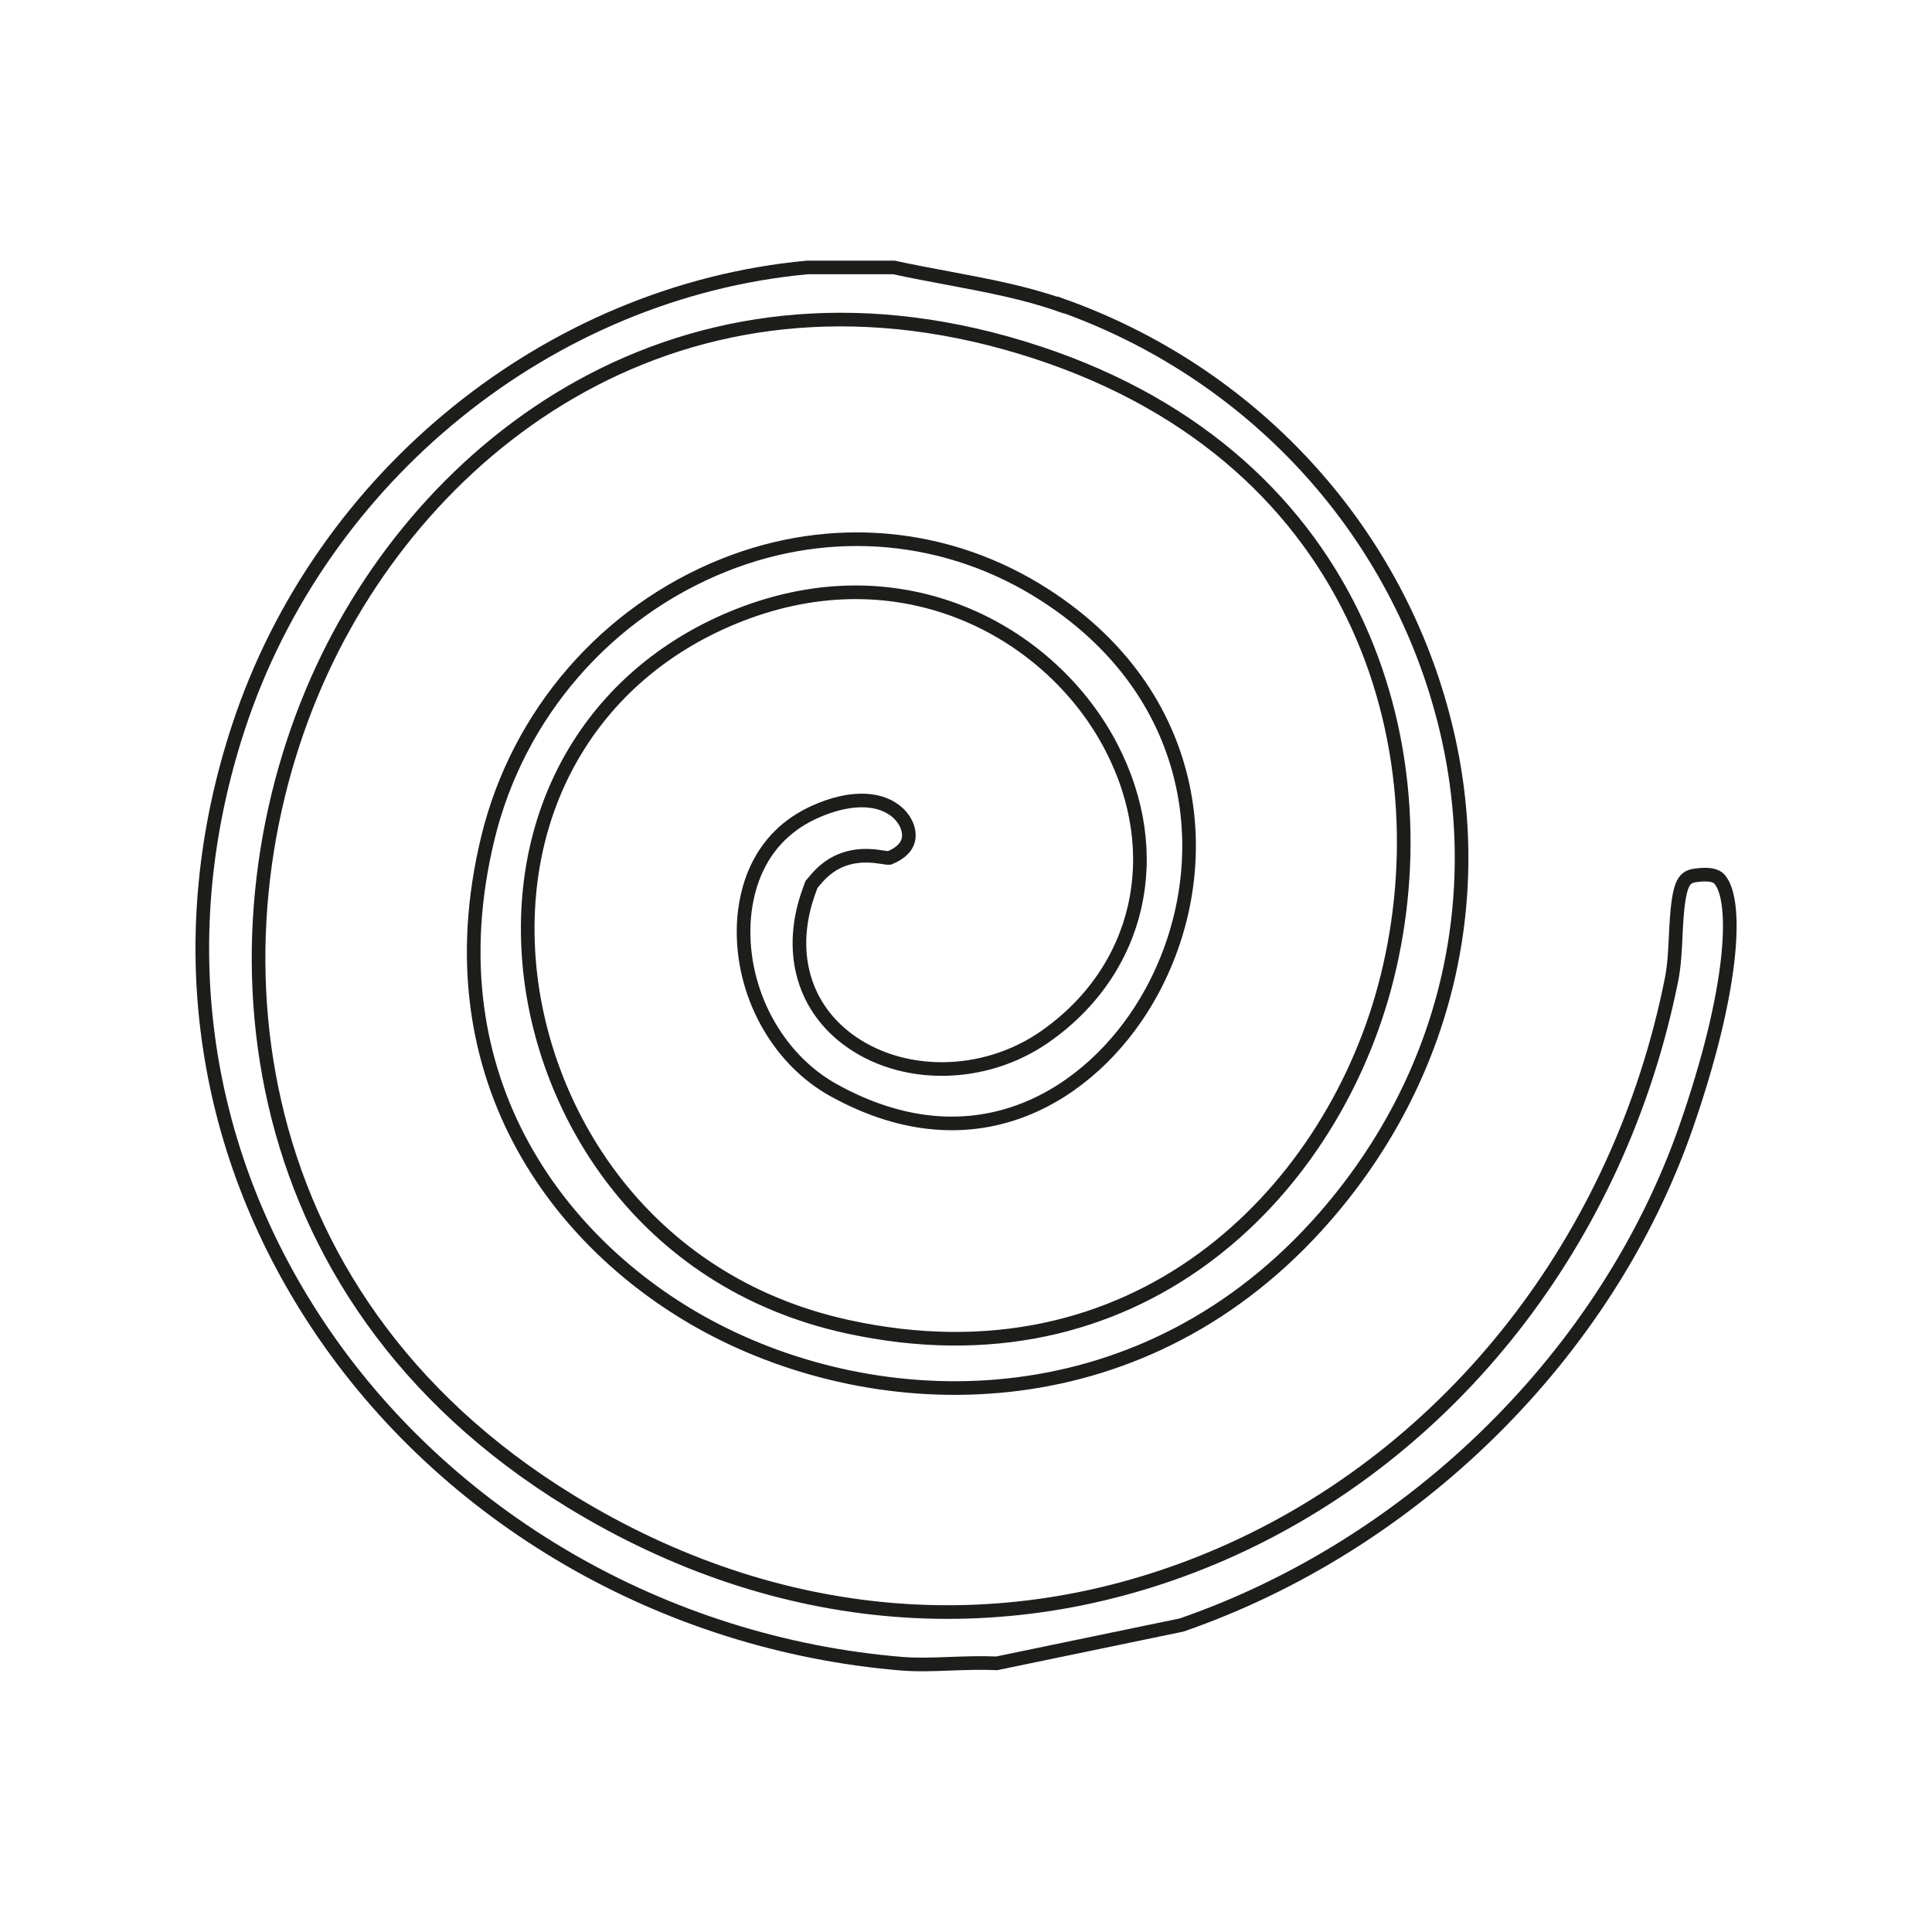
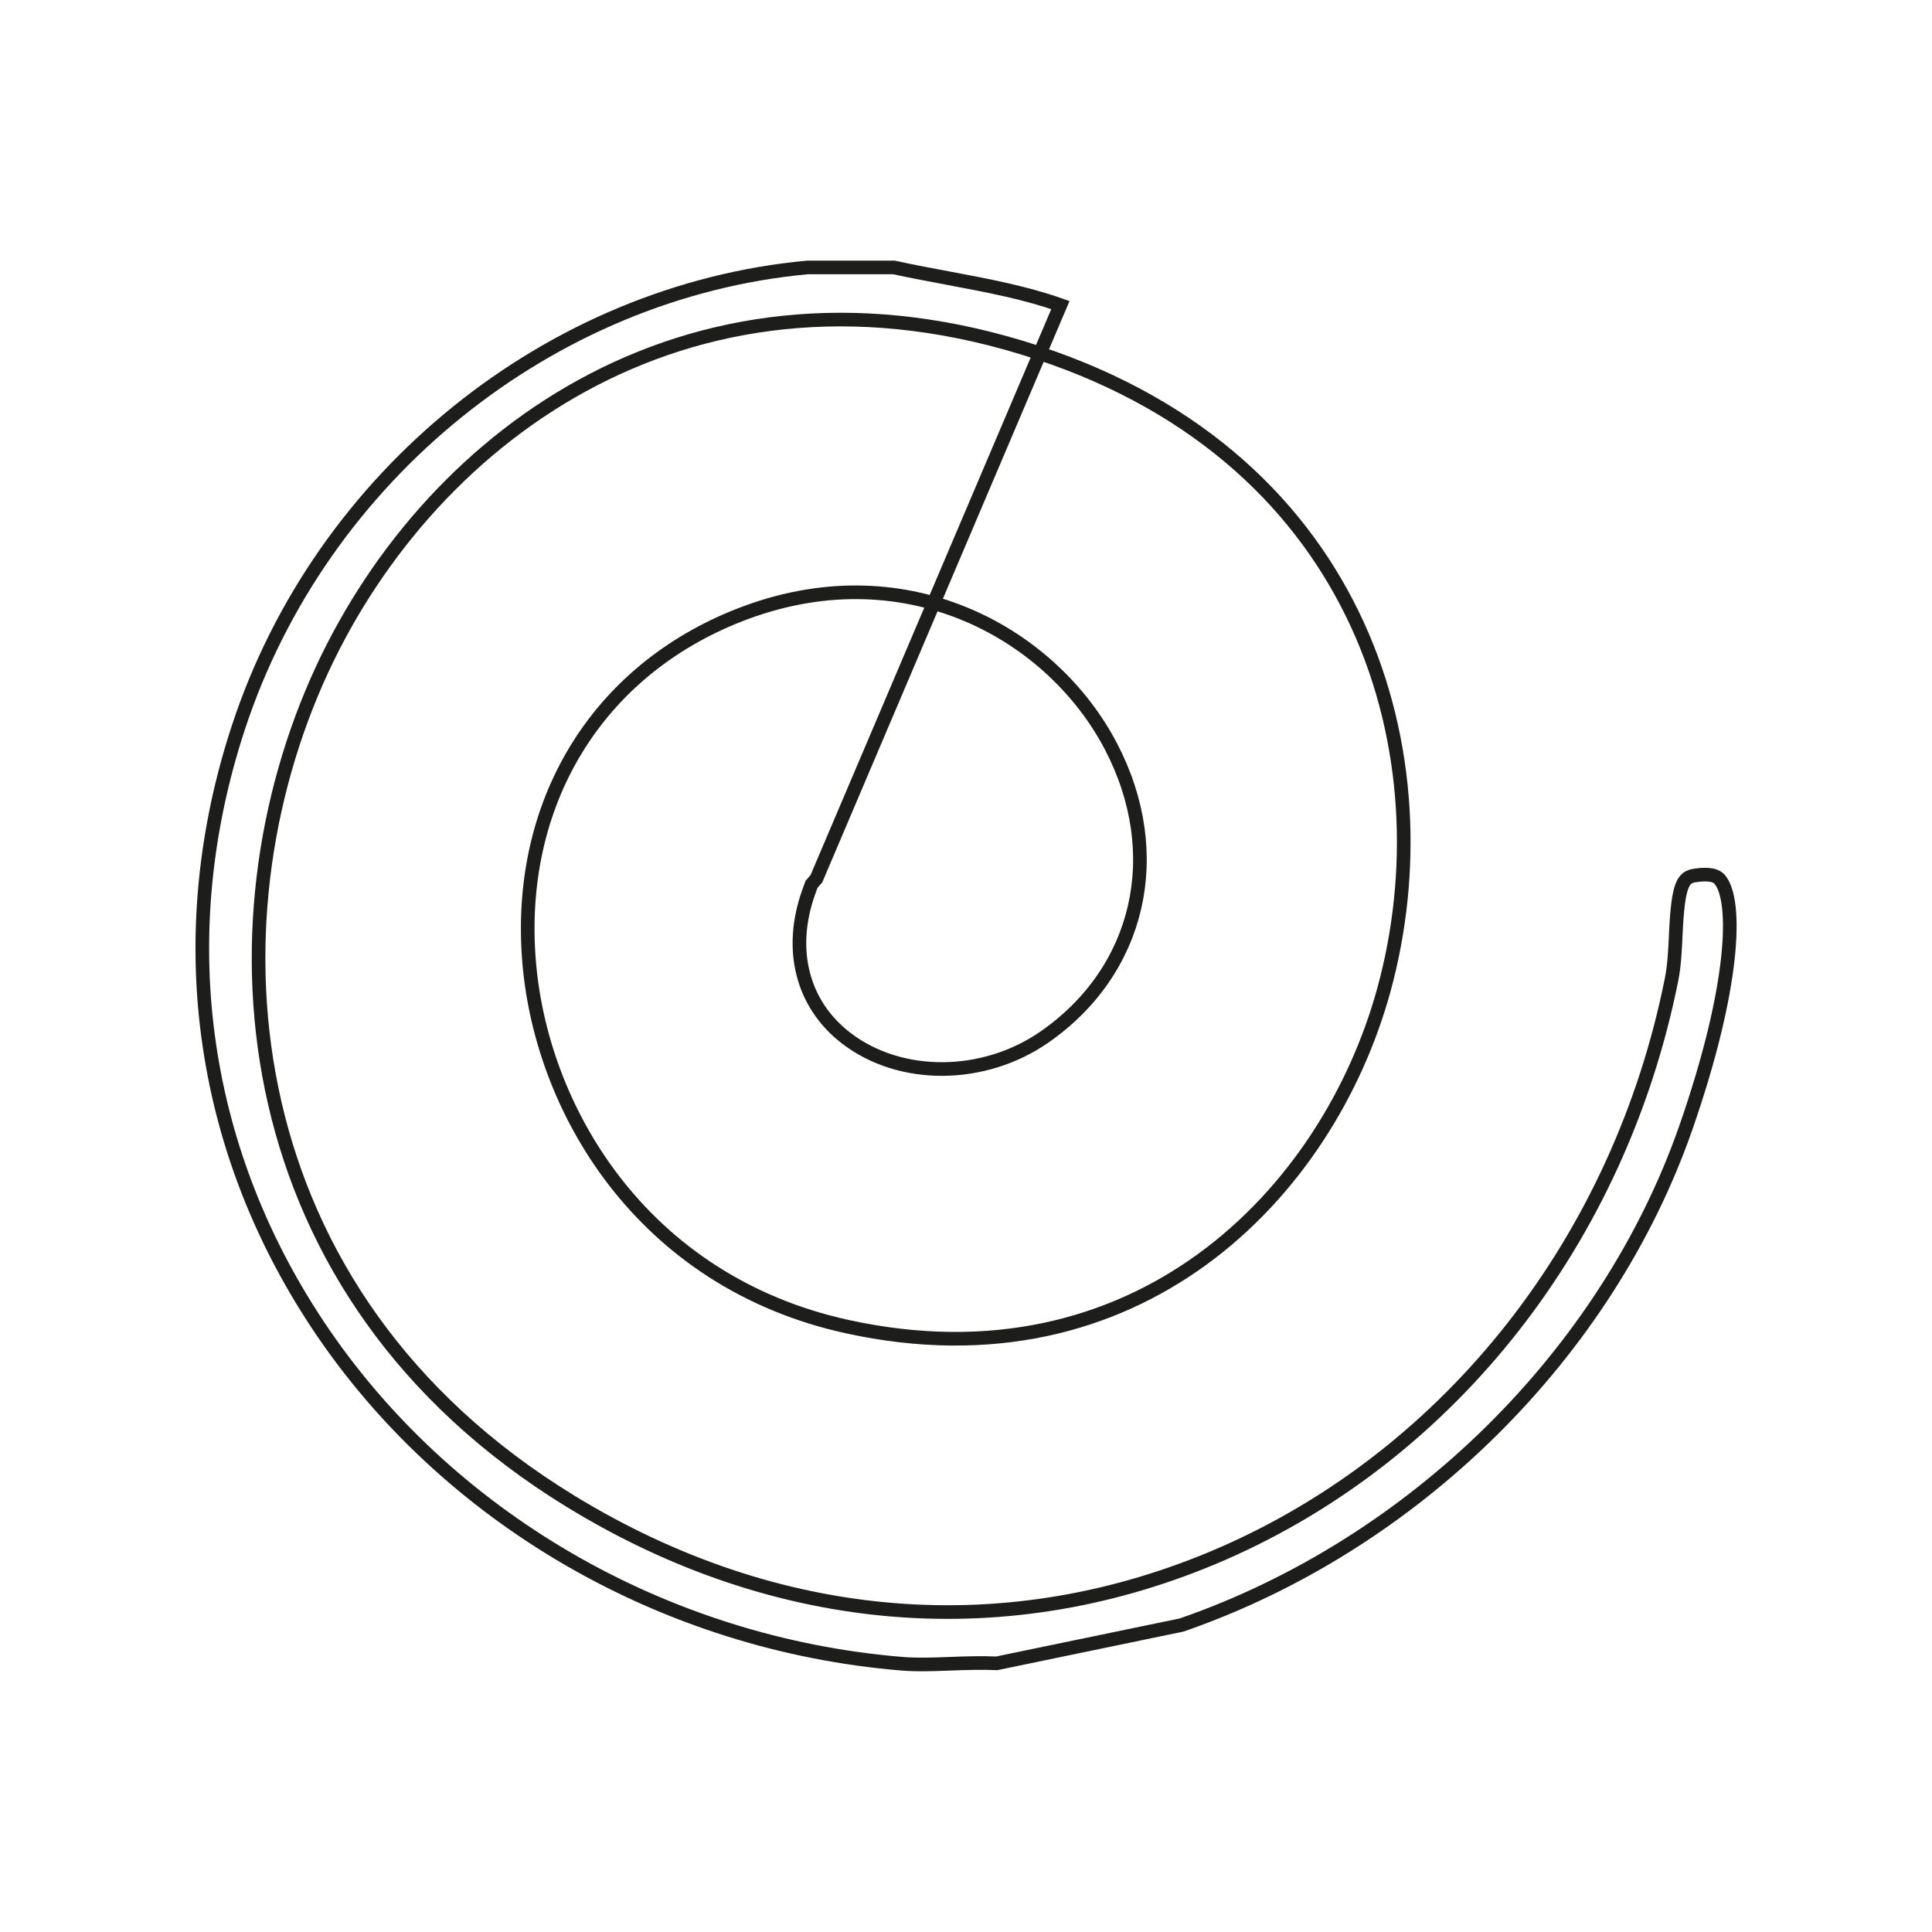
<svg xmlns="http://www.w3.org/2000/svg" viewBox="0 0 141.73 141.73" data-name="Calque 1" id="Calque_1">
  <defs>
    <style>
      .cls-1 {
        fill: none;
        stroke: #1d1d1b;
      }
    </style>
  </defs>
-   <path d="M77.79,22.38c-2.61-.92-5.3-1.42-8.15-1.96-1.32-.25-2.69-.5-4.06-.8h-6.35c-18.92,1.75-35.68,15.29-41.74,33.74-4.97,15.12-2.9,30.68,5.81,43.81,9.38,14.14,25.4,23.44,42.86,24.88,1.11.09,2.31.05,3.57,0,1.1-.04,2.23-.08,3.39-.03l13.56-2.81c17.03-5.89,31.2-19.86,37-36.51,3.56-10.23,3.79-16.59,2.49-18.17-.11-.13-.42-.51-1.81-.31-.88.13-1.26.56-1.43,4.39-.05,1.09-.1,2.22-.31,3.26-3.81,19.03-16.12,34.76-32.92,42.1-15.66,6.83-32.65,5.47-47.85-3.84-24.88-15.24-26.89-42.3-18.23-61,8.12-17.51,27.5-31.5,52.51-23.26,24.06,7.93,30.03,29.77,25.4,46.71-4.15,15.16-18.24,29.37-39.38,24.74-15.1-3.31-22.62-16.05-23.37-27.21-.79-11.64,5.35-21.29,16.02-25.2,11.9-4.36,22.44,1.67,26.71,9.87,4.09,7.86,2.13,16.41-4.88,21.29-4.46,3.1-10.57,3.14-14.54.1-3.25-2.49-4.28-6.52-2.75-10.77l.19-.52.36-.42c1.73-2.03,3.89-1.72,4.81-1.58.19.03.47.07.54.06.86-.35,1.33-.84,1.42-1.46.09-.7-.31-1.5-1.01-2.03-1.31-.99-3.41-.97-5.76.06-4.39,1.91-5.22,5.98-5.33,8.24-.23,5,2.42,9.92,6.6,12.23,10.56,5.84,18.93.17,22.89-6.47,5.38-9.01,4.57-22.16-7.4-29.86-7.06-4.55-15.64-5.35-23.54-2.19-8.63,3.45-15.1,10.91-17.31,19.97-4.39,17.99,5.71,30.45,16.62,36.11,12.86,6.67,31.68,6.71,44.74-8.24,8.96-10.26,12.14-23.64,8.71-36.72-3.67-14.01-14.17-25.31-28.07-30.22Z" class="cls-1" />
+   <path d="M77.79,22.38c-2.61-.92-5.3-1.42-8.15-1.96-1.32-.25-2.69-.5-4.06-.8h-6.35c-18.92,1.75-35.68,15.29-41.74,33.74-4.97,15.12-2.9,30.68,5.81,43.81,9.38,14.14,25.4,23.44,42.86,24.88,1.11.09,2.31.05,3.57,0,1.1-.04,2.23-.08,3.39-.03l13.56-2.81c17.03-5.89,31.2-19.86,37-36.51,3.56-10.23,3.79-16.59,2.49-18.17-.11-.13-.42-.51-1.81-.31-.88.13-1.26.56-1.43,4.39-.05,1.09-.1,2.22-.31,3.26-3.81,19.03-16.12,34.76-32.92,42.1-15.66,6.83-32.65,5.47-47.85-3.84-24.88-15.24-26.89-42.3-18.23-61,8.12-17.51,27.5-31.5,52.51-23.26,24.06,7.93,30.03,29.77,25.4,46.71-4.15,15.16-18.24,29.37-39.38,24.74-15.1-3.31-22.62-16.05-23.37-27.21-.79-11.64,5.35-21.29,16.02-25.2,11.9-4.36,22.44,1.67,26.71,9.87,4.09,7.86,2.13,16.41-4.88,21.29-4.46,3.1-10.57,3.14-14.54.1-3.25-2.49-4.28-6.52-2.75-10.77l.19-.52.36-.42Z" class="cls-1" />
</svg>